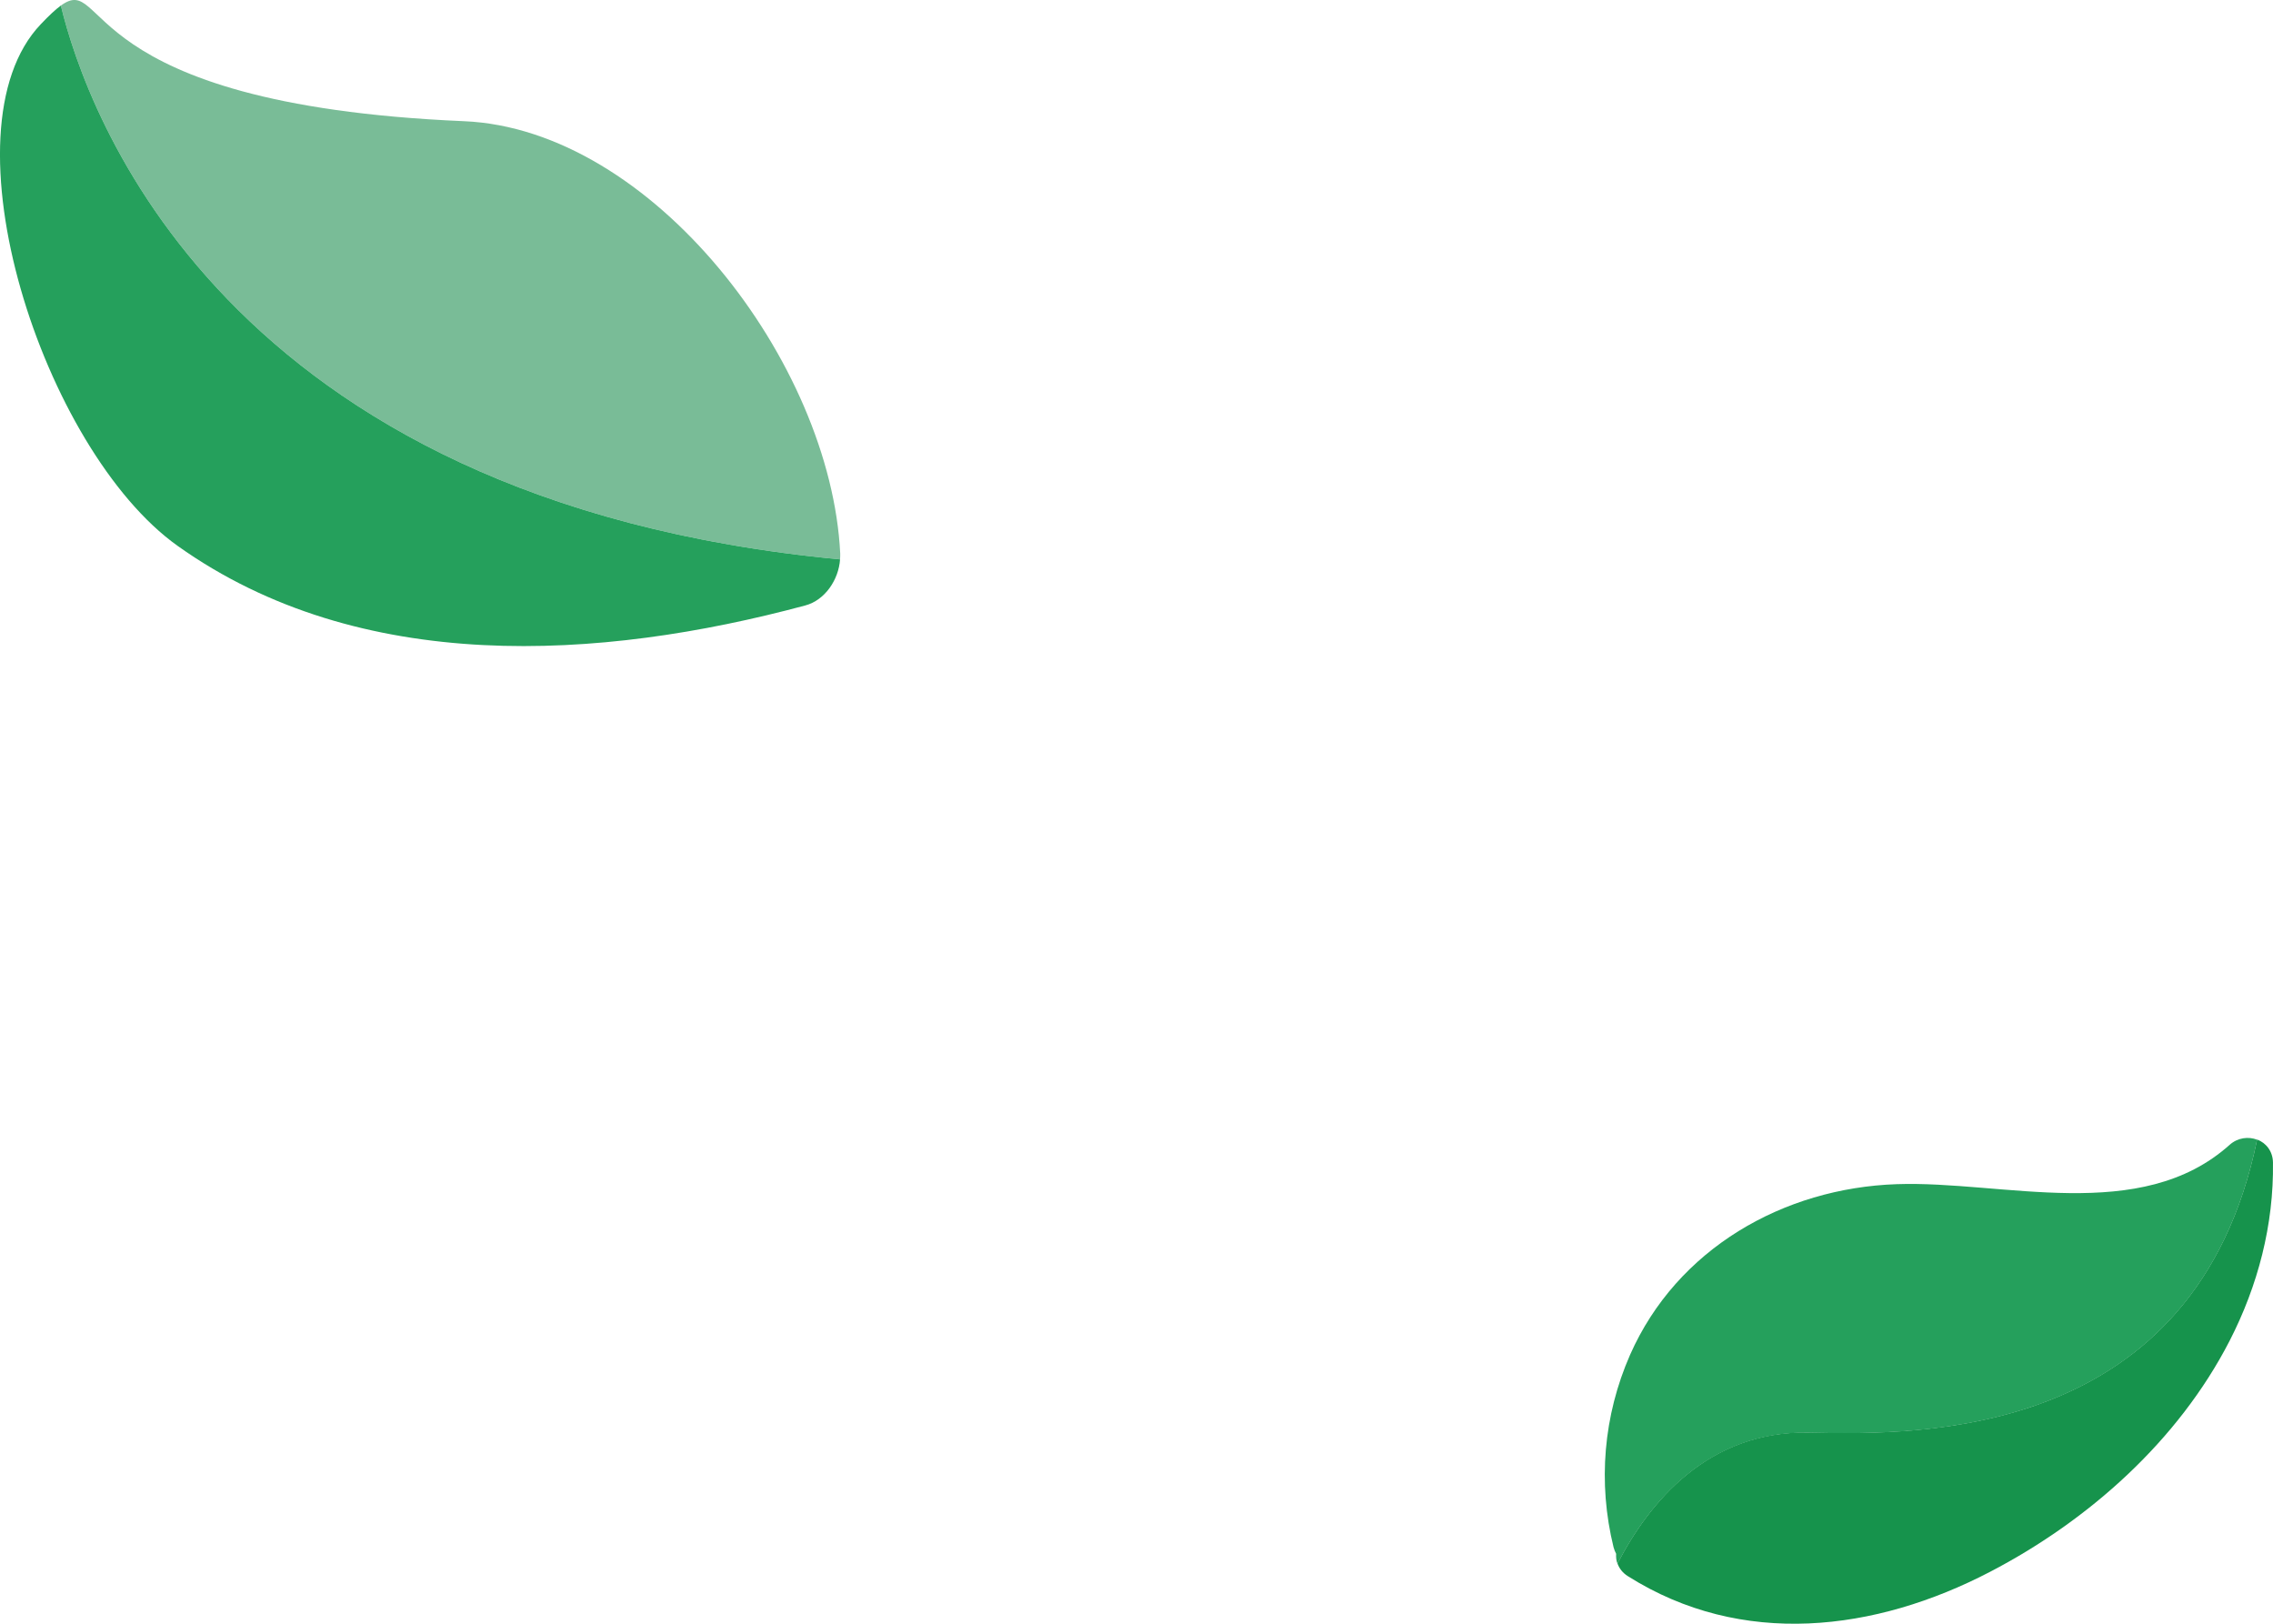
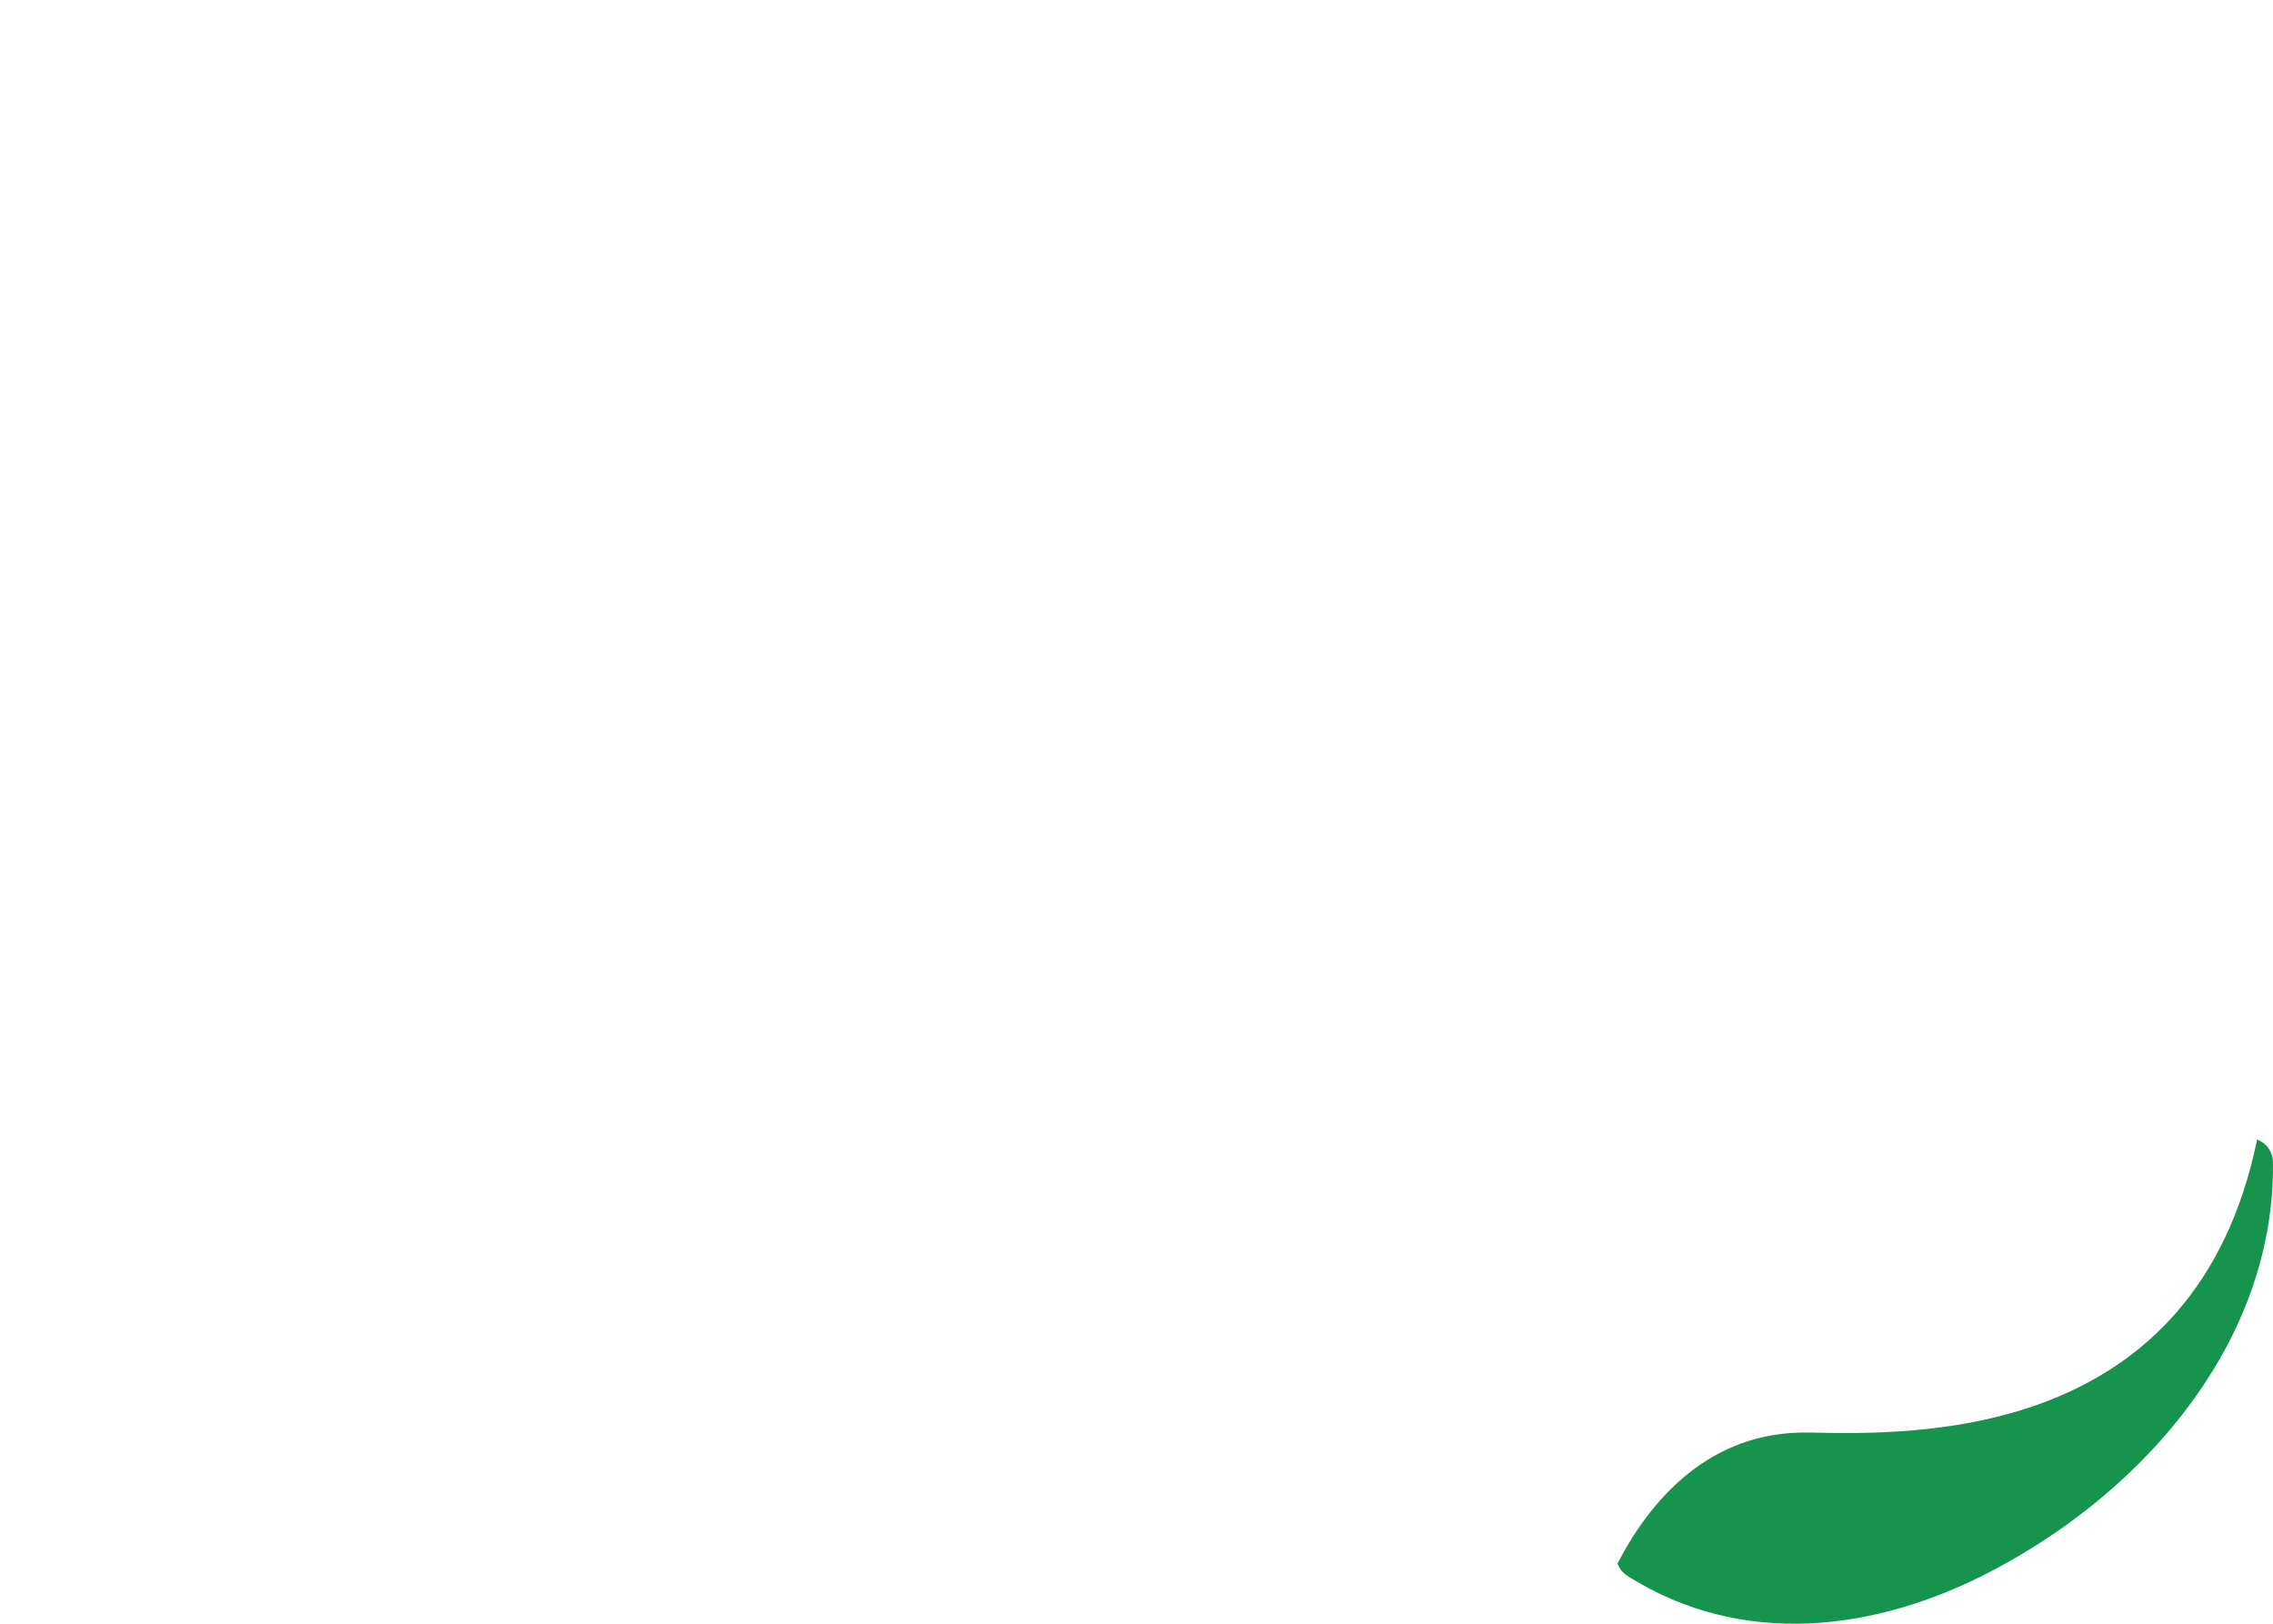
<svg xmlns="http://www.w3.org/2000/svg" width="84" height="60" viewBox="0 0 84 60" fill="none">
-   <path d="M31.045 20.671C31.045 20.6 31.057 20.529 31.051 20.458C30.707 13.384 24.102 4.769 17.14 4.478C2.663 3.857 3.988 -1.056 2.249 0.206C3.173 4.031 8.153 18.503 31.045 20.671Z" fill="#79BC97" />
-   <path d="M2.249 0.206C2.052 0.349 1.816 0.569 1.51 0.892C-2.248 4.821 1.599 16.639 6.567 20.173C13.306 24.969 22.179 24.412 29.758 22.373C30.491 22.179 30.994 21.416 31.045 20.671C8.153 18.503 3.173 4.031 2.249 0.206Z" fill="#25A05C" />
-   <path d="M66.865 52.941C70.954 53.026 81.133 53.194 83.413 42.114C83.094 41.99 82.699 42.036 82.4 42.301C79.107 45.259 74.018 43.621 70.095 43.757C65.91 43.9 61.974 46.139 60.241 50.061C59.254 52.307 59.044 54.792 59.63 57.174C59.655 57.265 59.687 57.342 59.725 57.414C59.719 57.537 59.725 57.666 59.776 57.782C60.936 55.537 63.108 52.864 66.865 52.941Z" fill="#25A05C" />
  <path d="M83.413 42.107C81.133 53.187 70.954 53.026 66.865 52.935C63.108 52.857 60.936 55.53 59.776 57.776C59.84 57.951 59.961 58.119 60.159 58.242C64.369 60.902 69.299 60.294 73.547 58.08C77.19 56.184 80.496 53.239 82.394 49.55C83.445 47.505 84.031 45.259 83.999 42.955C83.992 42.534 83.738 42.23 83.413 42.107Z" fill="#16934C" />
</svg>